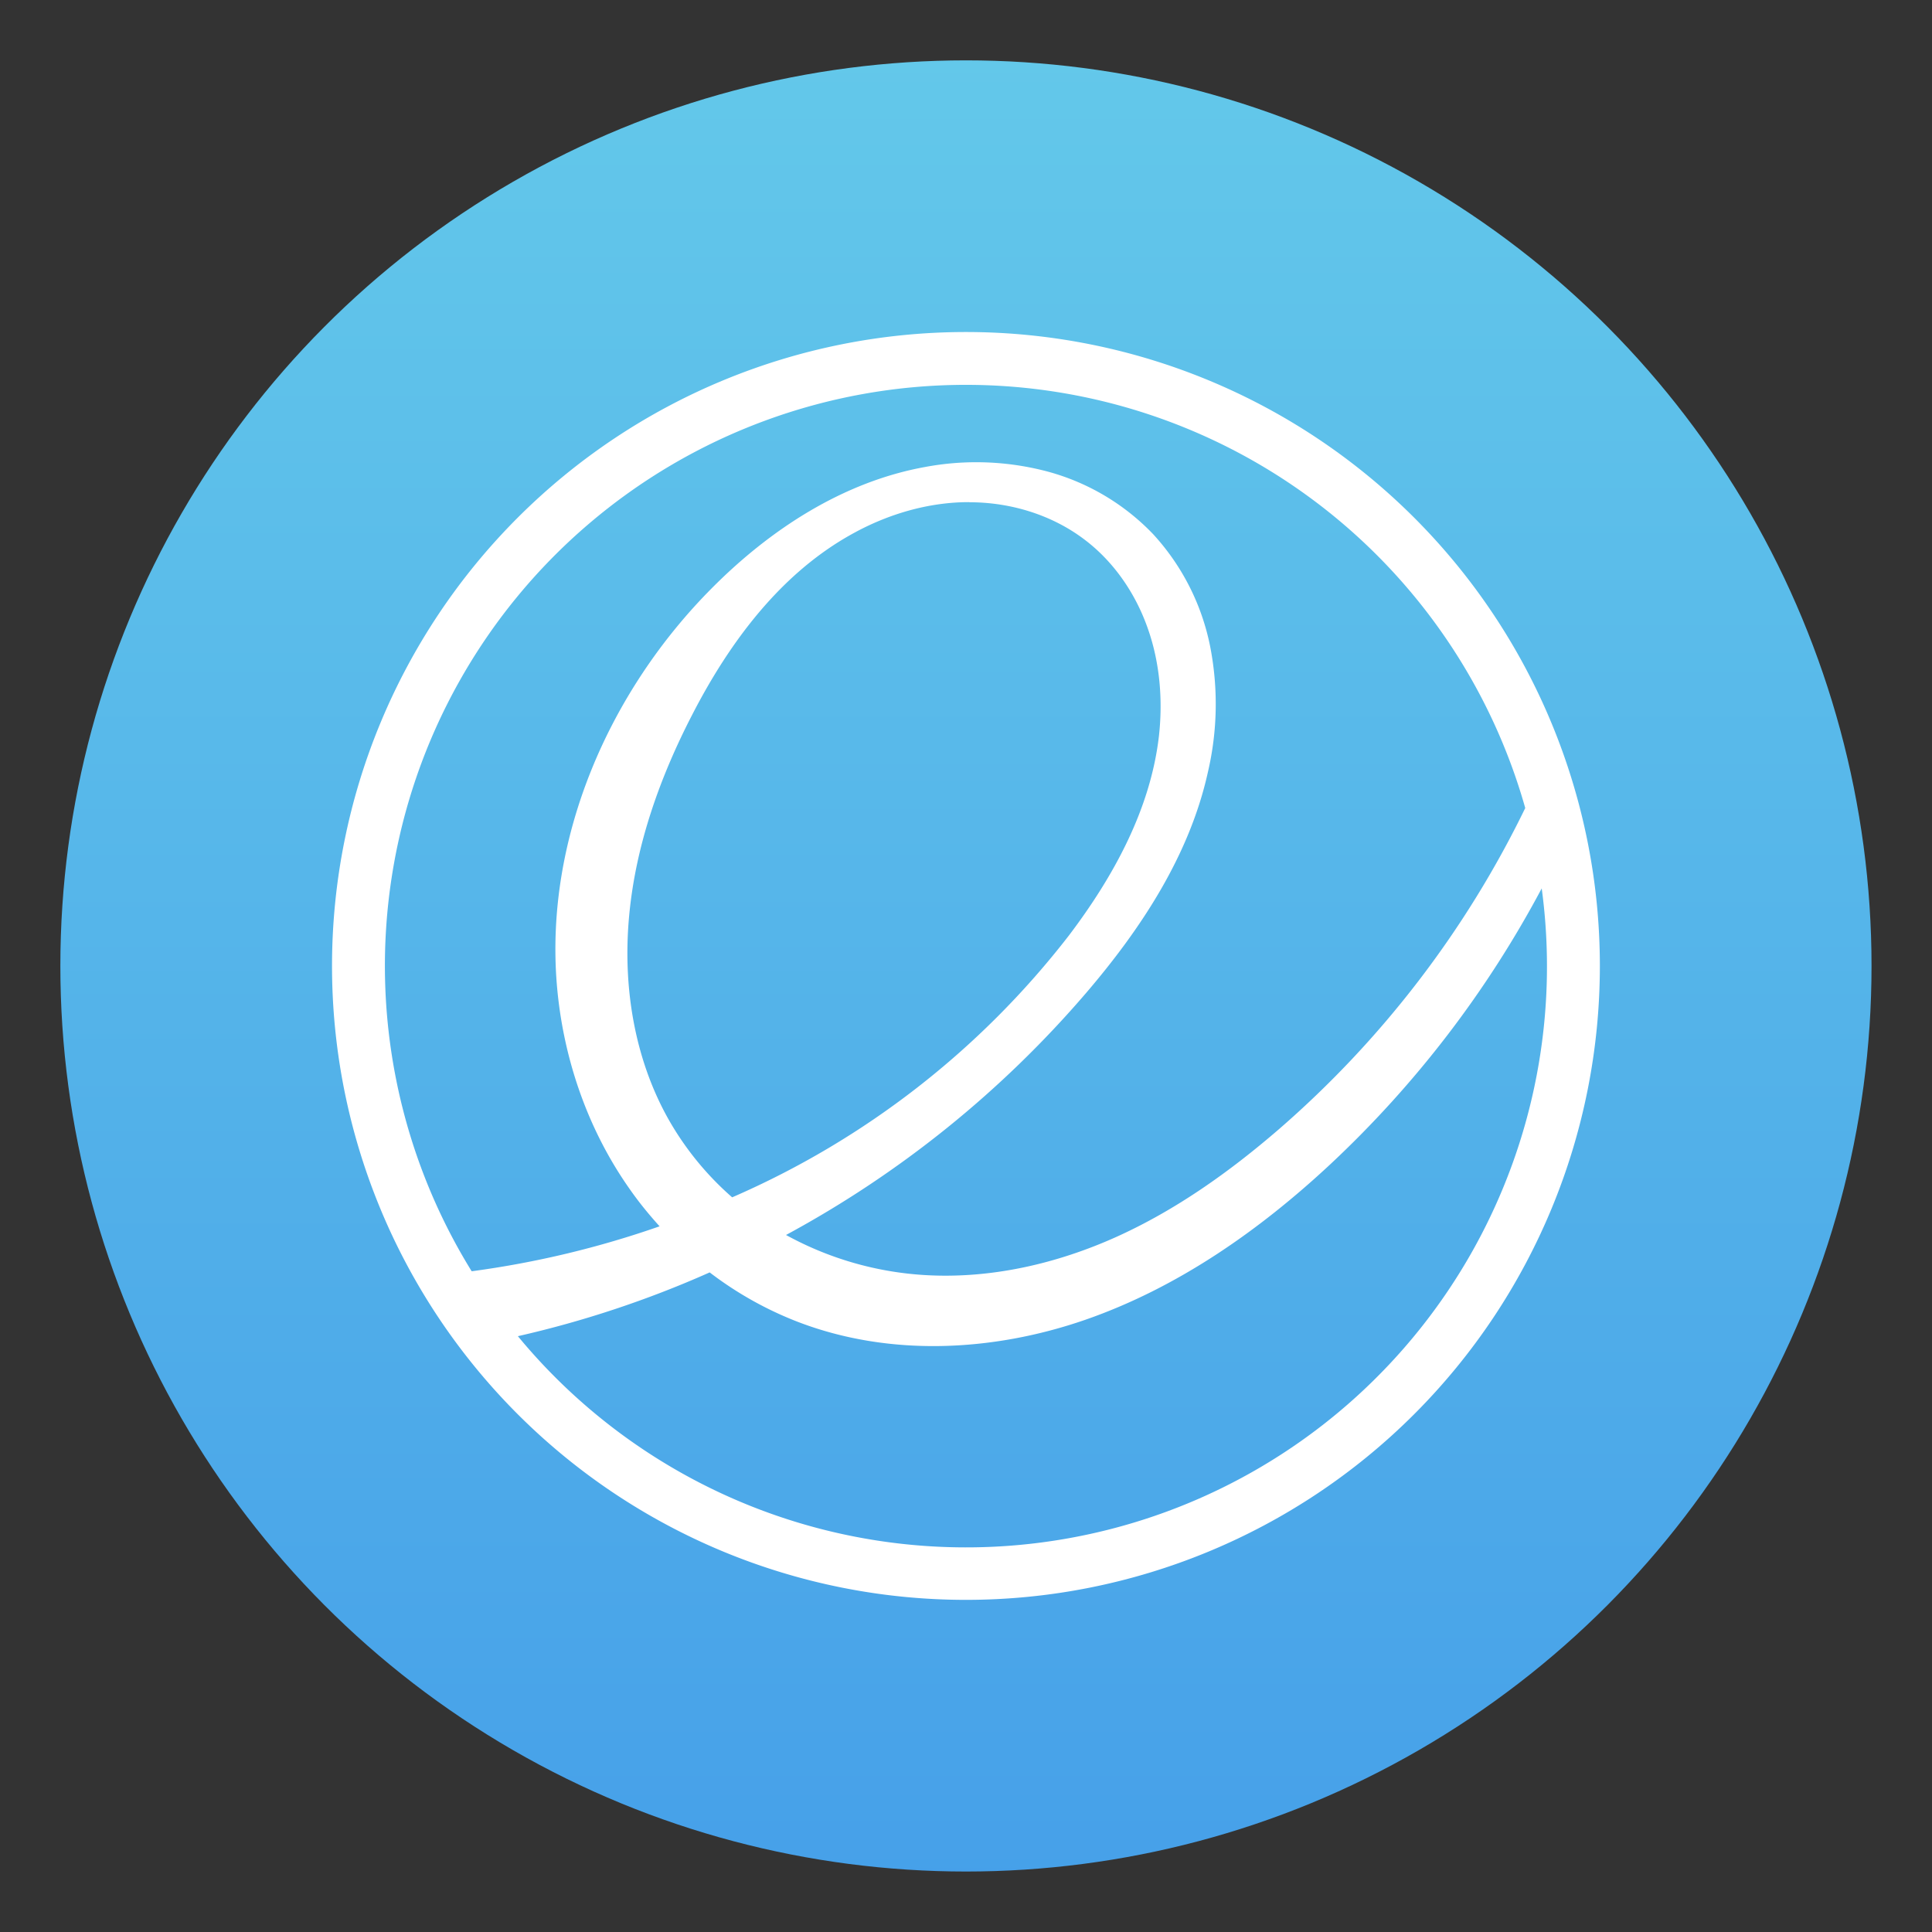
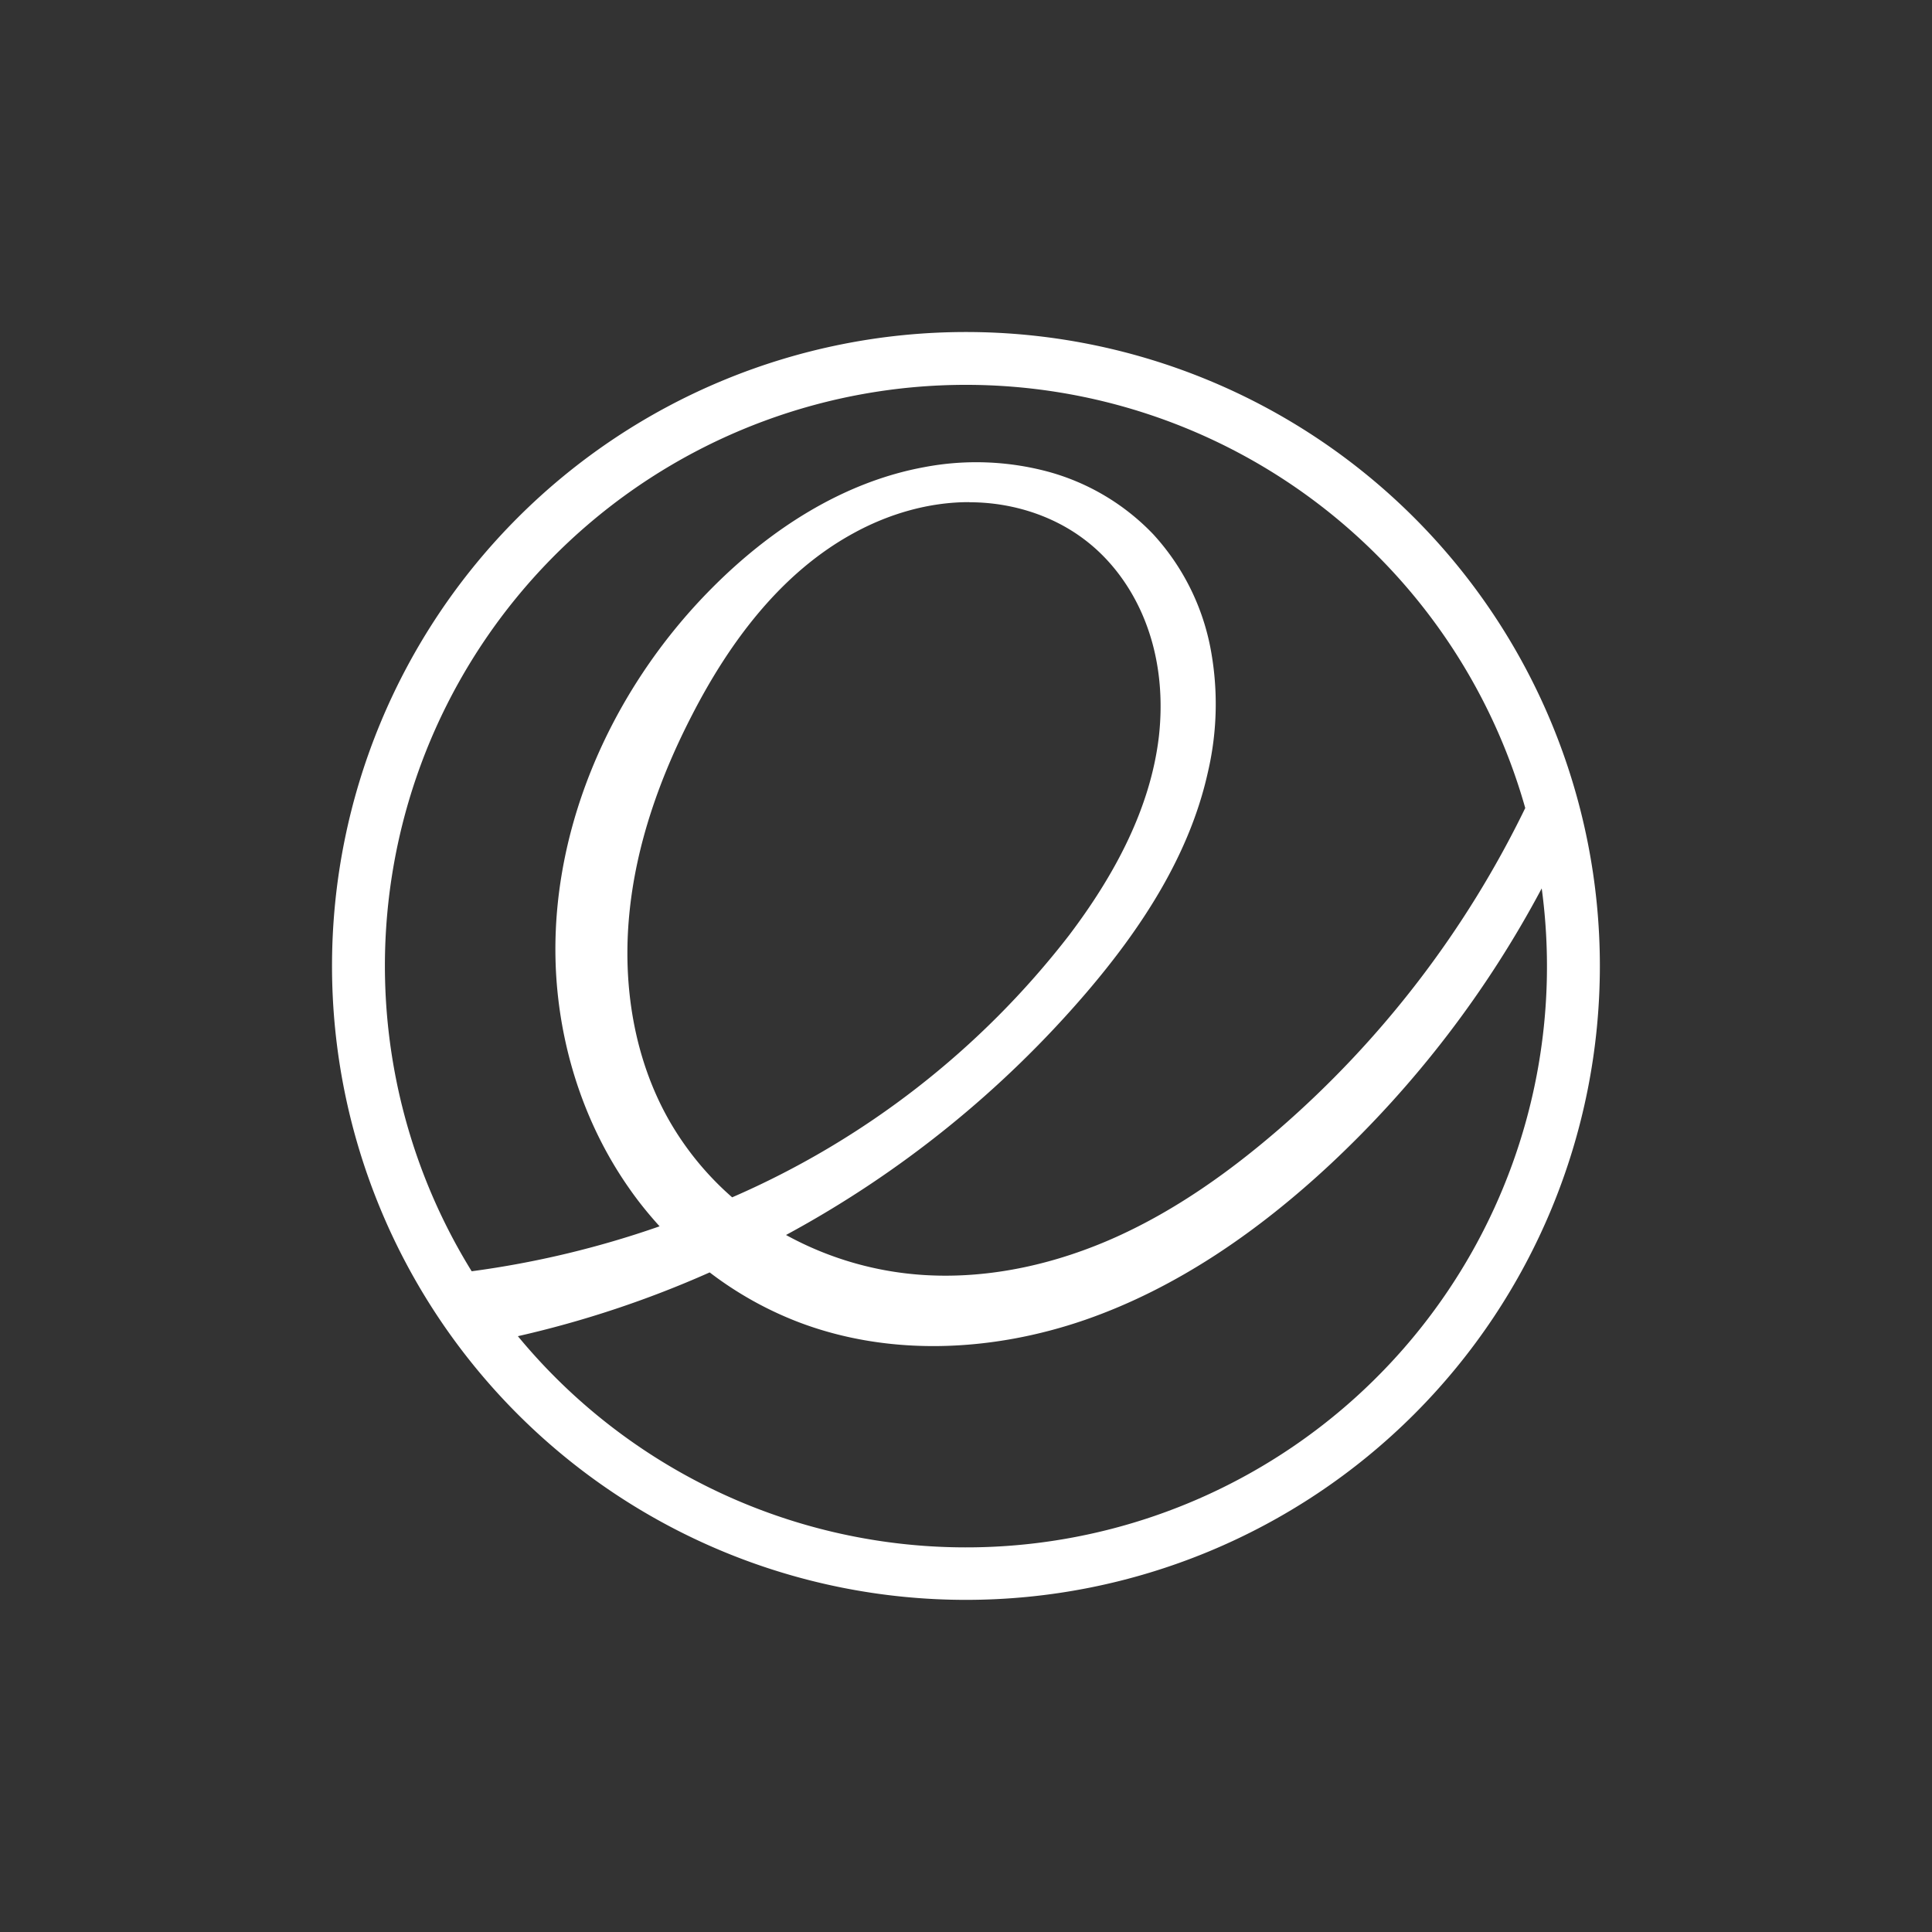
<svg xmlns="http://www.w3.org/2000/svg" width="64" height="64" version="1.1" viewBox="0 0 16.933 16.933">
  <rect x="0" y="0" width="16.933" height="16.933" fill="#333333" stroke="none" />
  <defs>
    <linearGradient id="linearGradient12572" x1="8.532" x2="8.532" y1="281.53" y2="295.52" gradientTransform="matrix(1.154 0 0 1.154 -1.303 -324.45)" gradientUnits="userSpaceOnUse">
      <stop stop-color="#63c8ea" offset="0" />
      <stop stop-color="#46a0e9" offset="1" />
    </linearGradient>
  </defs>
-   <circle cx="8.466" cy="8.466" r="7.937" fill="url(#linearGradient12572)" stroke-width="1.07" style="paint-order:stroke markers fill" />
  <path d="m8.466 2.91a5.556 5.556 0 1 0 0 11.112 5.556 5.556 0 0 0 0-11.112zm0 0.463a5.095 5.095 0 0 1 4.902 3.709 8.836 8.836 0 0 1-2.159 2.815c-0.433 0.374-0.904 0.709-1.425 0.944-0.522 0.235-1.096 0.367-1.667 0.335a2.883 2.883 0 0 1-1.228-0.352 9.267 9.267 0 0 0 2.63-2.121c0.483-0.564 0.906-1.207 1.067-1.933a2.625 2.625 0 0 0 0.02-1.106 2.045 2.045 0 0 0-0.499-0.982 2.003 2.003 0 0 0-0.925-0.549 2.433 2.433 0 0 0-1.08-0.039c-0.715 0.131-1.352 0.546-1.864 1.062-0.903 0.908-1.461 2.192-1.358 3.467 0.052 0.638 0.265 1.265 0.633 1.79 0.081 0.117 0.171 0.228 0.268 0.335a8.331 8.331 0 0 1-1.647 0.394 5.092 5.092 0 0 1 4.334-7.769zm0.031 1.029c0.358 0 0.719 0.109 1.004 0.324 0.259 0.194 0.449 0.472 0.556 0.774 0.109 0.304 0.136 0.635 0.1 0.955-0.075 0.64-0.398 1.228-0.787 1.742a7.511 7.511 0 0 1-2.953 2.297 2.63 2.63 0 0 1-0.558-0.684c-0.303-0.538-0.403-1.177-0.344-1.792 0.058-0.614 0.269-1.207 0.553-1.756 0.328-0.637 0.777-1.239 1.404-1.584 0.312-0.173 0.668-0.278 1.025-0.277zm5.015 3.382a5.092 5.092 0 0 1-8.973 3.927c0.577-0.131 1.142-0.319 1.681-0.559 0.236 0.181 0.499 0.328 0.774 0.434 0.801 0.307 1.706 0.262 2.516-0.018 0.808-0.28 1.526-0.782 2.152-1.366a9.261 9.261 0 0 0 1.851-2.417z" fill="#fff" stroke-width="1.711" />
</svg>